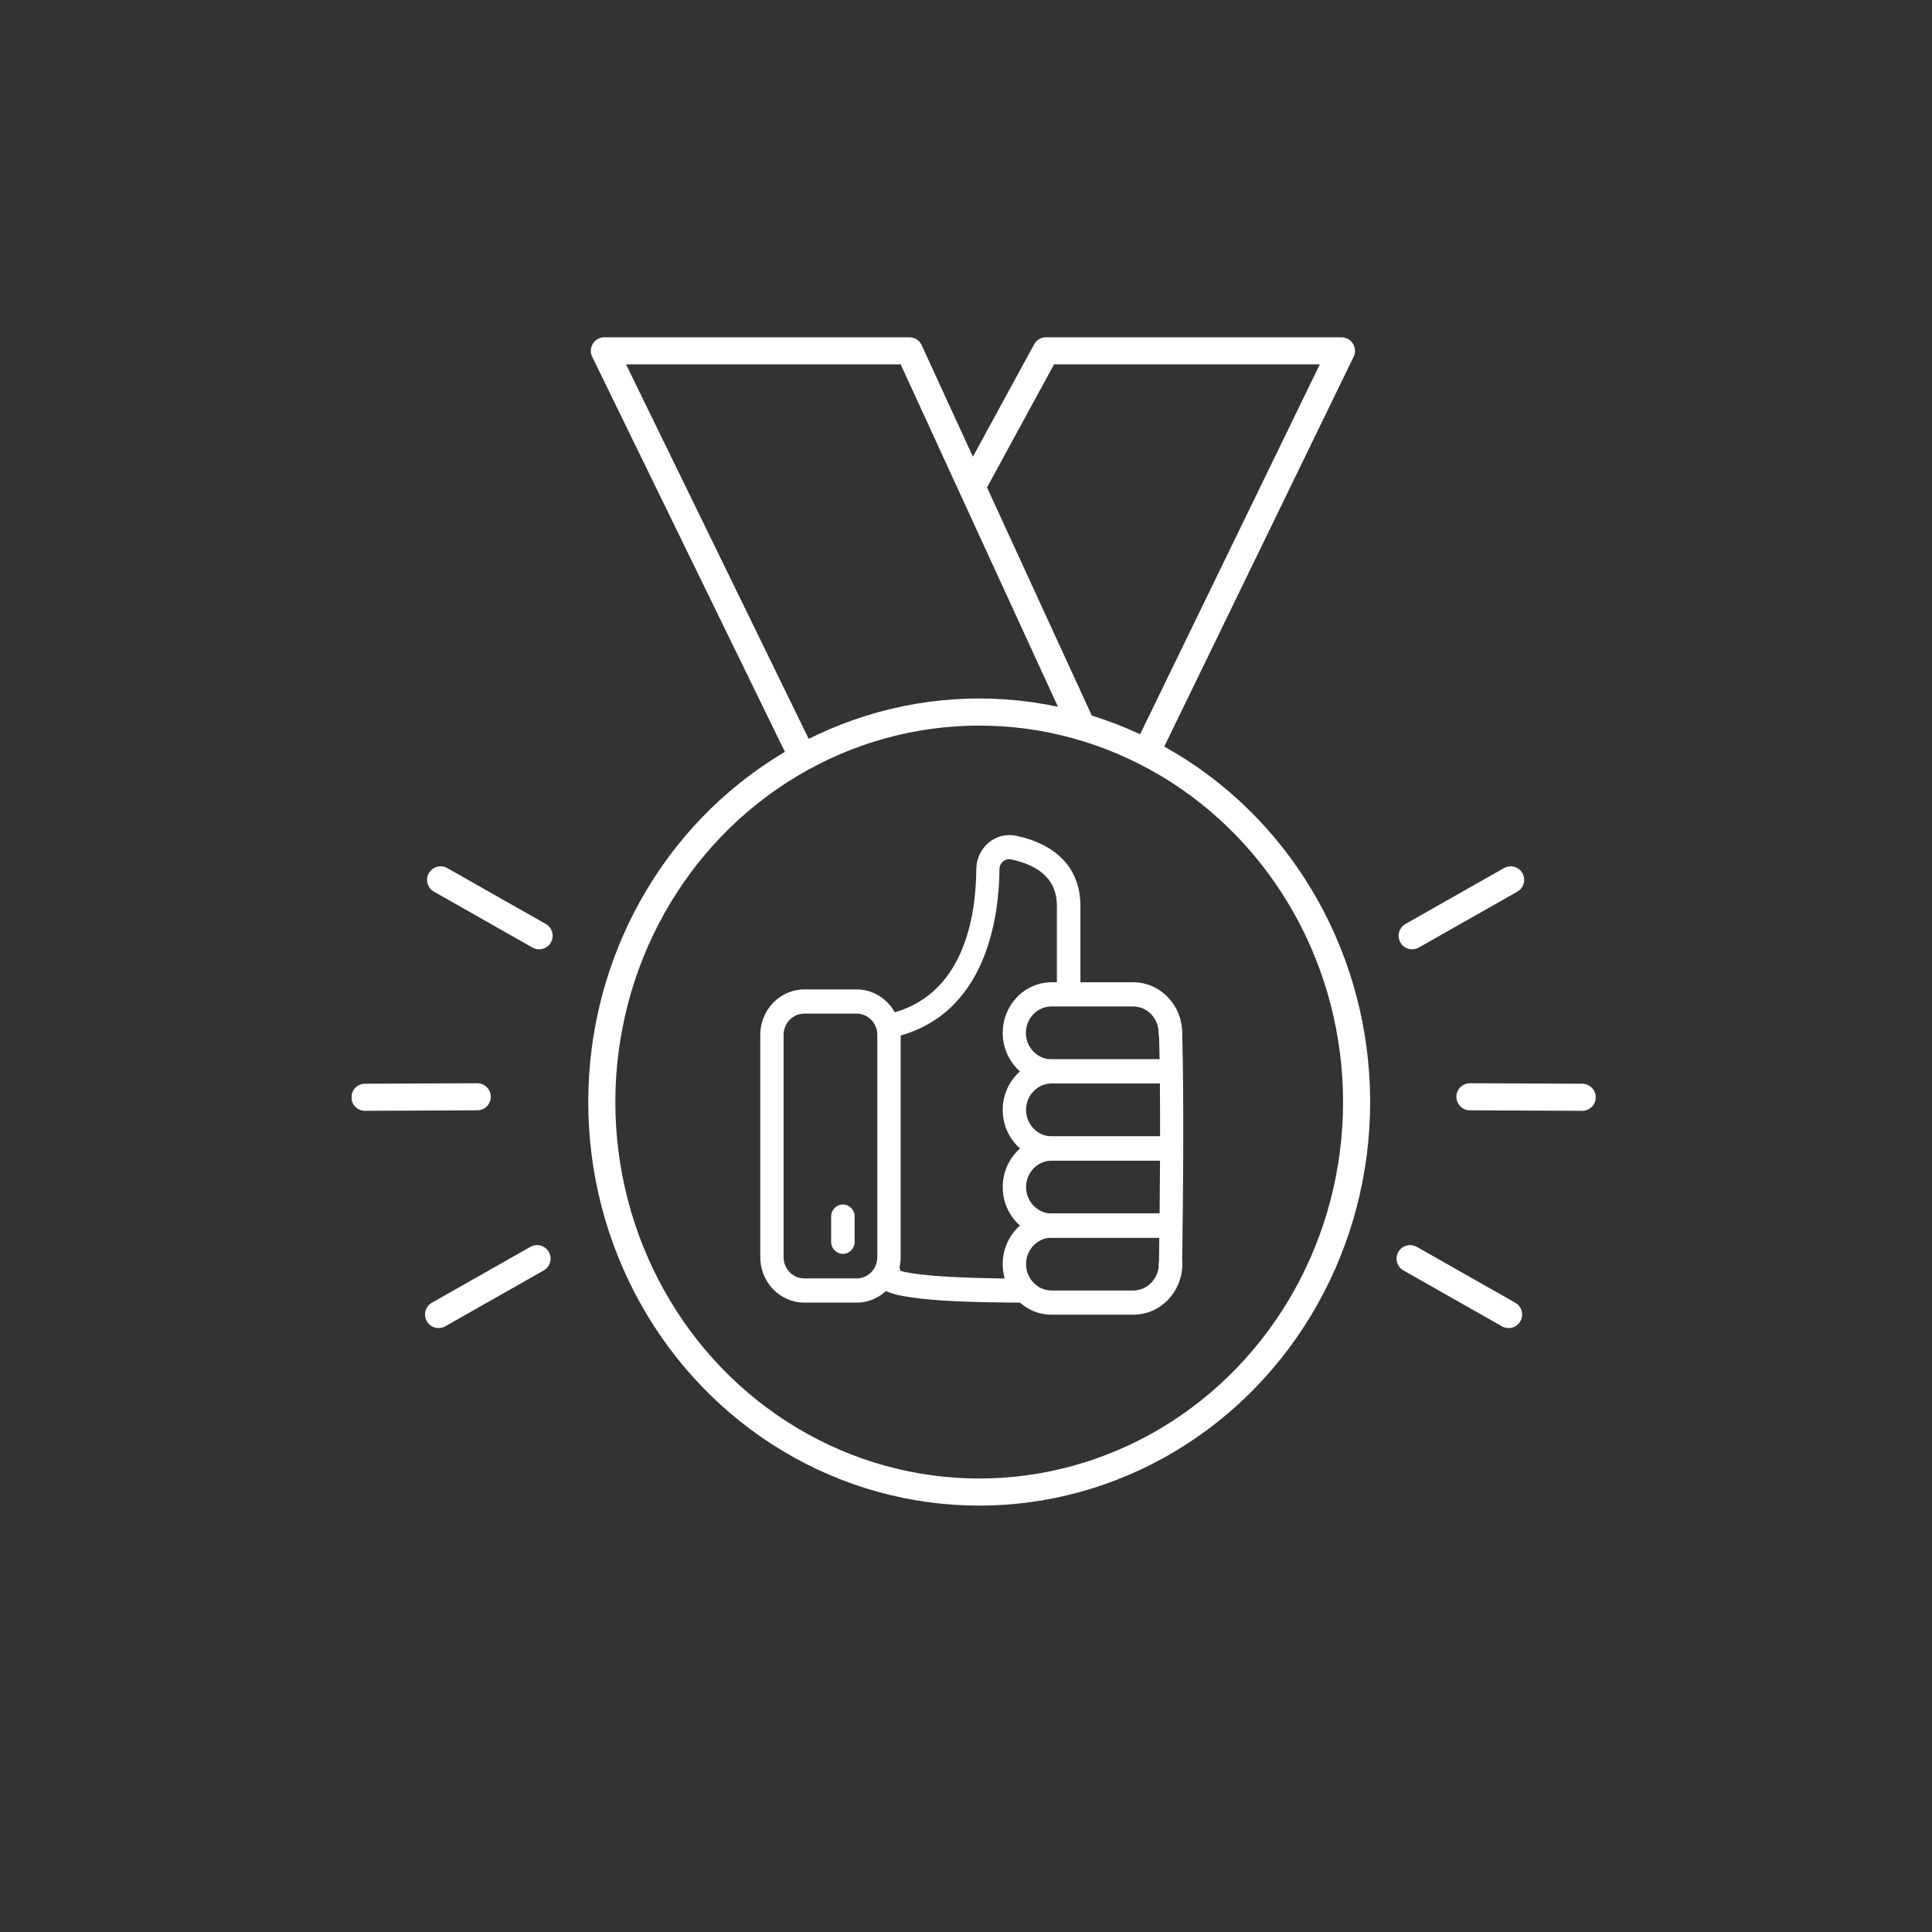
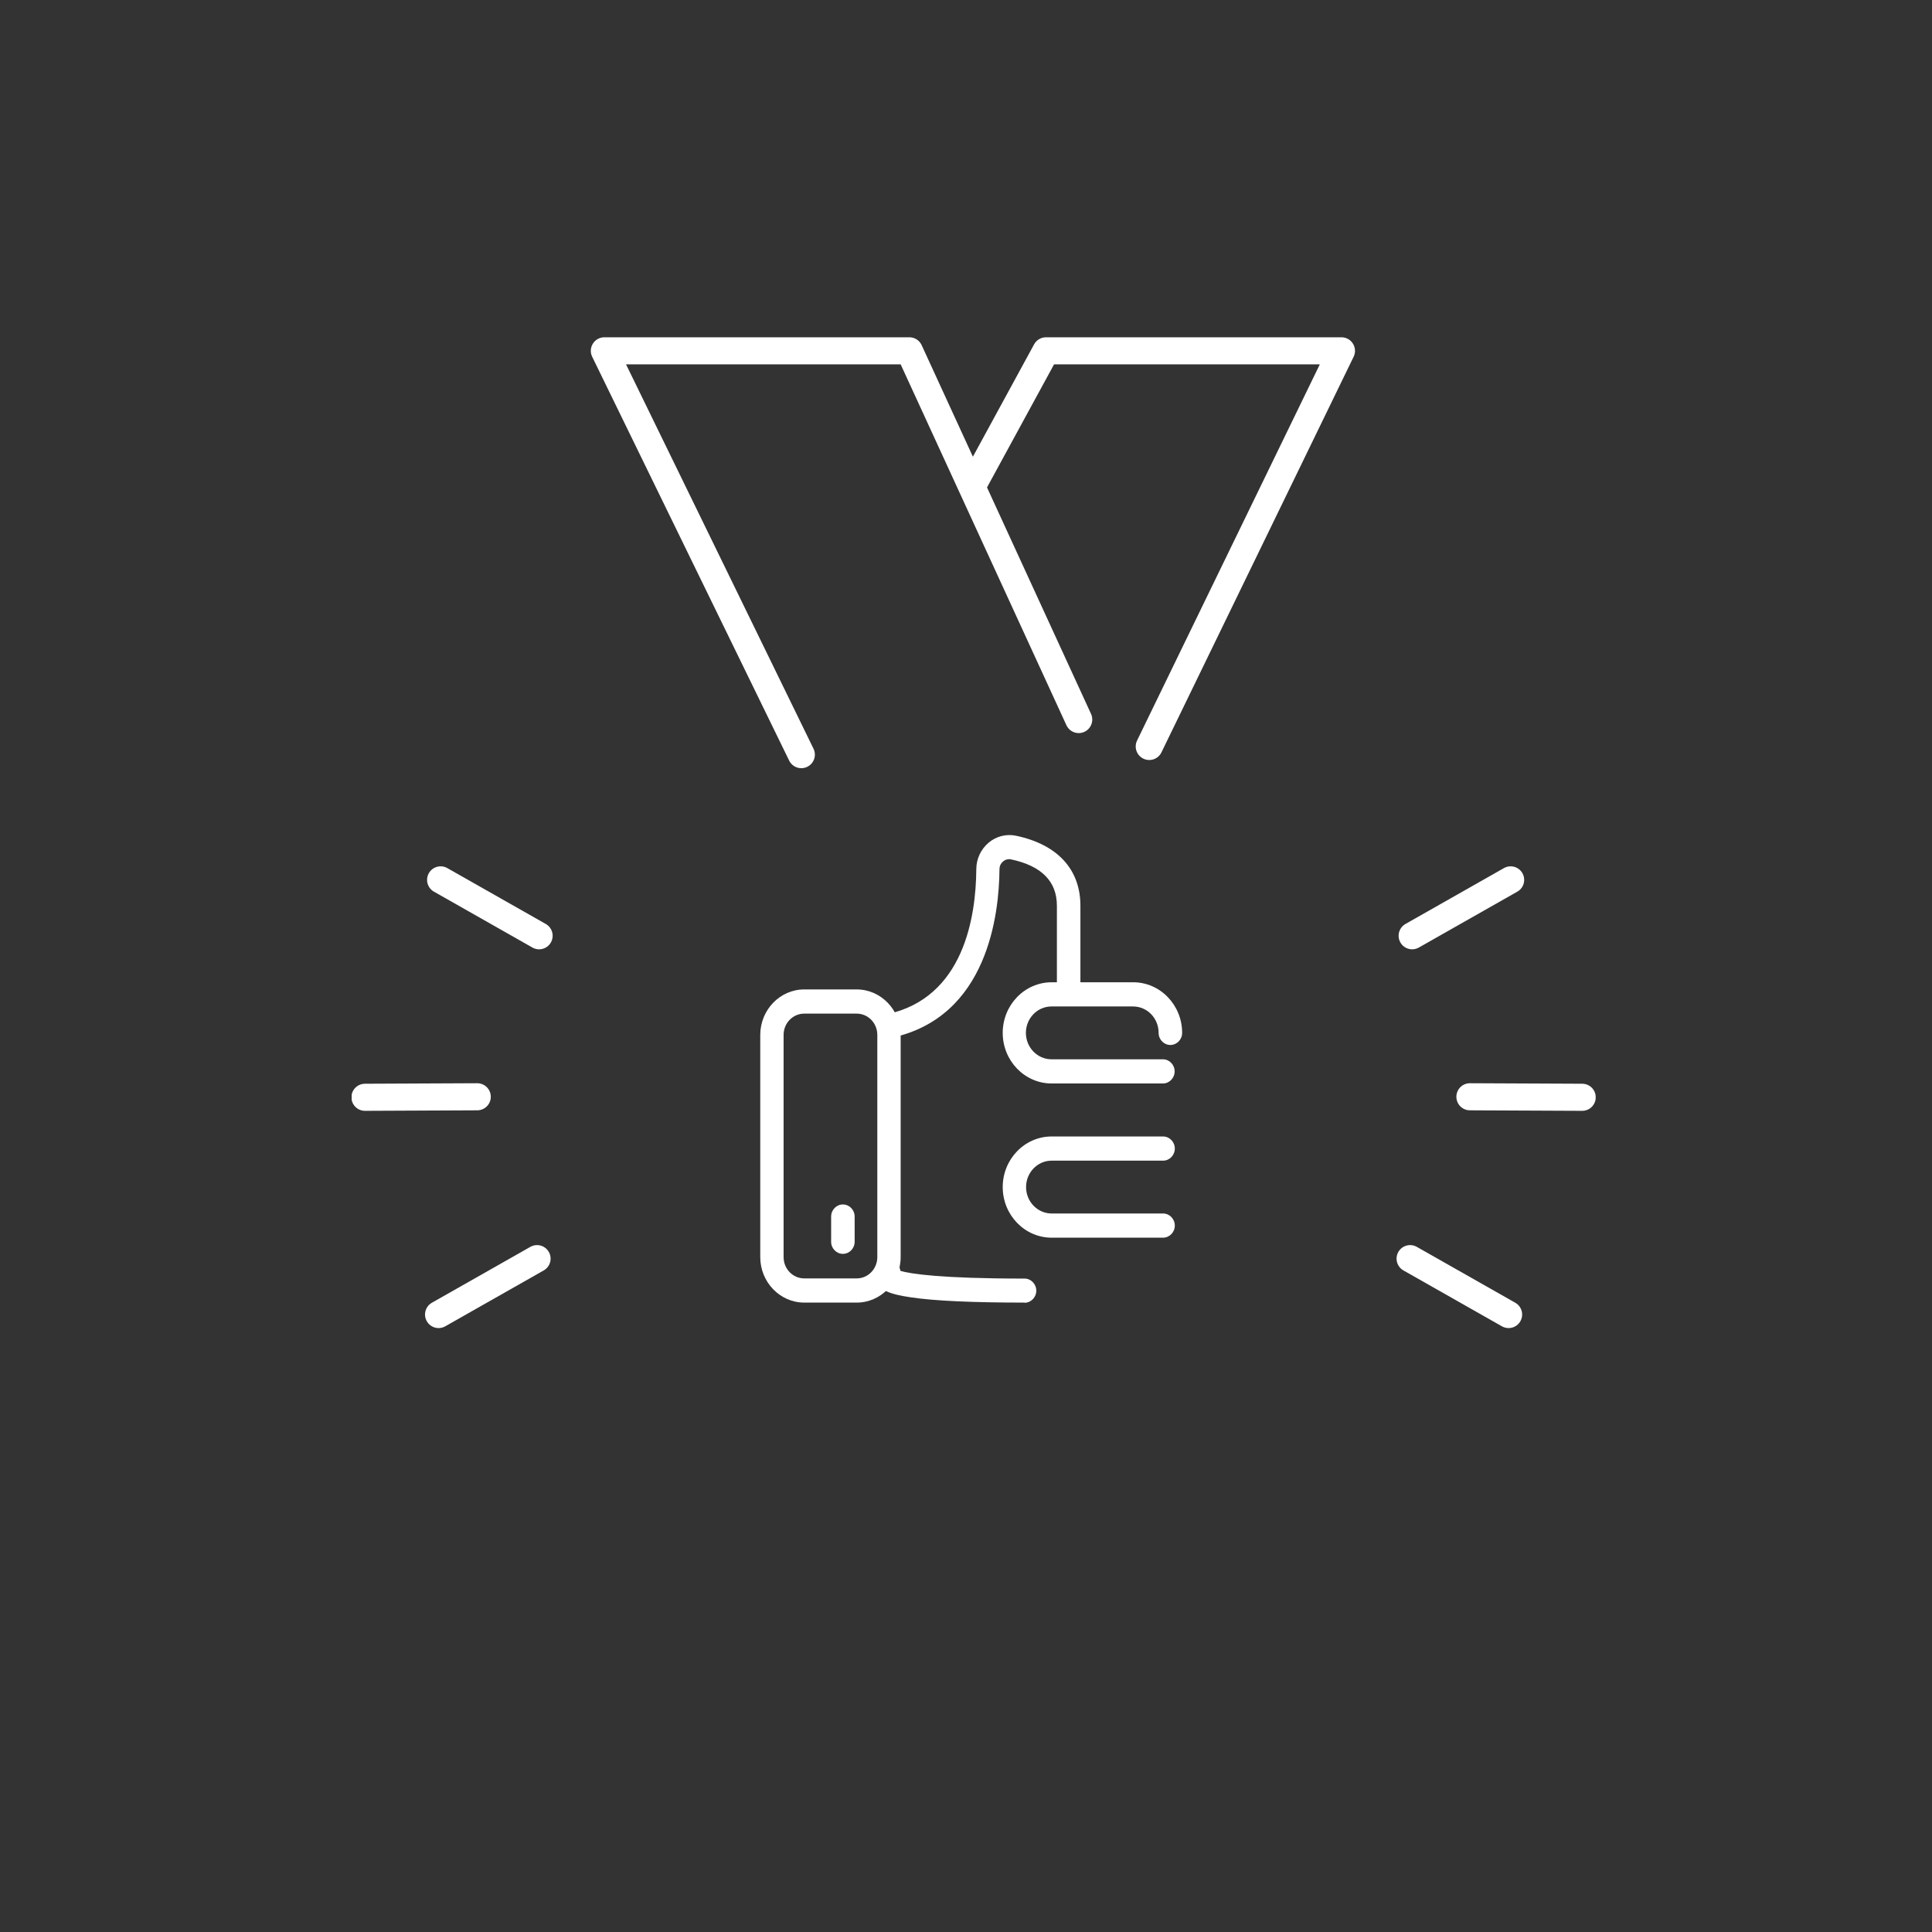
<svg xmlns="http://www.w3.org/2000/svg" id="a" viewBox="0 0 113.39 113.39">
  <rect x="0" y="0" width="113.39" height="113.39" fill="#333333" stroke="none" />
  <defs>
    <style>.d{fill:#fff;}.e{clip-path:url(#b);}.f{clip-path:url(#c);}.g{stroke-linecap:round;stroke-linejoin:round;}.g,.h,.i{fill:none;}.g,.i{stroke:#fff;stroke-width:1.59px;}.i{stroke-miterlimit:10;}</style>
    <clipPath id="b">
      <rect class="h" x="20.64" y="19.79" width="73.01" height="68.59" />
    </clipPath>
    <clipPath id="c">
      <rect class="h" x="20.64" y="19.79" width="73.01" height="73.01" />
    </clipPath>
  </defs>
  <g class="e">
-     <ellipse class="i" cx="57.47" cy="64.68" rx="22.15" ry="22.89" />
    <path class="g" d="M92.86,64.4l-6.59-.03m-64.85,.03l6.59-.03m60.53,12.78l-5.78-3.28m-57.02,3.28l5.78-3.28m57.14-22.23l-5.78,3.28m-57.02-3.28l5.78,3.28m25.55-26.62l4.2-7.71h17.34l-11.28,23.22m-20.42,.48l-11.56-23.7h17.9l9.94,21.64" />
  </g>
  <g class="f">
    <path class="d" d="M50.28,76.45h-3.08c-1.42,0-2.58-1.2-2.58-2.67v-13.04c0-1.47,1.16-2.67,2.58-2.67h3.08c1.42,0,2.58,1.2,2.58,2.67v13.04c0,1.47-1.16,2.67-2.58,2.67m-3.08-16.96c-.67,0-1.21,.56-1.21,1.25v13.04c0,.69,.54,1.25,1.21,1.25h3.08c.67,0,1.21-.56,1.21-1.25v-13.04c0-.69-.54-1.25-1.21-1.25h-3.08Z" />
    <path class="d" d="M52.18,60.94c-.32,0-.6-.23-.67-.57-.08-.38,.16-.76,.53-.84,4.54-.96,5.24-5.75,5.26-8.52,0-.6,.27-1.17,.72-1.55,.45-.38,1.04-.53,1.61-.41,2.43,.51,3.78,1.97,3.78,4.11v4.55c0,.39-.31,.71-.69,.71s-.69-.32-.69-.71v-4.55c0-1.43-.9-2.34-2.68-2.72-.23-.05-.4,.05-.48,.12-.08,.07-.21,.21-.21,.46-.02,2.57-.66,8.69-6.35,9.89-.05,0-.09,.01-.14,.01" />
    <path class="d" d="M60.13,76.45c-3.04,0-5.29-.1-6.68-.31-1.15-.17-1.9-.4-2.07-1.05-.12-.45,.14-.84,.44-1.02,.33-.2,.75-.08,.94,.26,.05,.08,.07,.17,.09,.26,.6,.17,2.34,.45,7.28,.45,.38,0,.69,.32,.69,.71s-.31,.71-.69,.71" />
    <path class="d" d="M68.26,63.59h-6.54c-1.58,0-2.87-1.33-2.87-2.97s1.29-2.97,2.87-2.97h4.79c1.58,0,2.87,1.33,2.87,2.97,0,.39-.31,.71-.69,.71s-.69-.32-.69-.71c0-.86-.67-1.55-1.5-1.55h-4.79c-.83,0-1.5,.7-1.5,1.55s.67,1.55,1.5,1.55h6.54c.38,0,.69,.32,.69,.71s-.31,.71-.69,.71" />
-     <path class="d" d="M68.26,68.11h-6.54c-1.58,0-2.87-1.33-2.87-2.97s1.29-2.97,2.87-2.97h6.54c.38,0,.69,.32,.69,.71s-.31,.71-.69,.71h-6.54c-.83,0-1.5,.7-1.5,1.55s.67,1.55,1.5,1.55h6.54c.38,0,.69,.32,.69,.71s-.31,.71-.69,.71" />
    <path class="d" d="M68.26,72.64h-6.54c-1.58,0-2.87-1.33-2.87-2.97s1.29-2.97,2.87-2.97h6.54c.38,0,.69,.32,.69,.71s-.31,.71-.69,.71h-6.54c-.83,0-1.5,.7-1.5,1.55s.67,1.55,1.5,1.55h6.54c.38,0,.69,.32,.69,.71s-.31,.71-.69,.71" />
-     <path class="d" d="M66.51,77.16h-4.79c-1.58,0-2.87-1.33-2.87-2.97s1.29-2.97,2.87-2.97h6.54c.38,0,.69,.32,.69,.71s-.31,.71-.69,.71h-6.54c-.83,0-1.5,.7-1.5,1.55s.67,1.55,1.5,1.55h4.79c.83,0,1.5-.7,1.5-1.55,0-.39,.31-.71,.69-.71s.69,.32,.69,.71c0,1.64-1.29,2.97-2.87,2.97" />
-     <path class="d" d="M68.7,74.9h-.01c-.38,0-.68-.33-.67-.72,.15-9.82,0-13.49,0-13.53-.02-.39,.28-.72,.65-.74,.38-.02,.7,.29,.71,.68,0,.04,.15,3.74,0,13.61,0,.39-.31,.7-.68,.7" />
    <path class="d" d="M49.47,73.59c-.38,0-.69-.32-.69-.71v-1.48c0-.39,.31-.71,.69-.71s.69,.32,.69,.71v1.48c0,.39-.31,.71-.69,.71" />
  </g>
</svg>